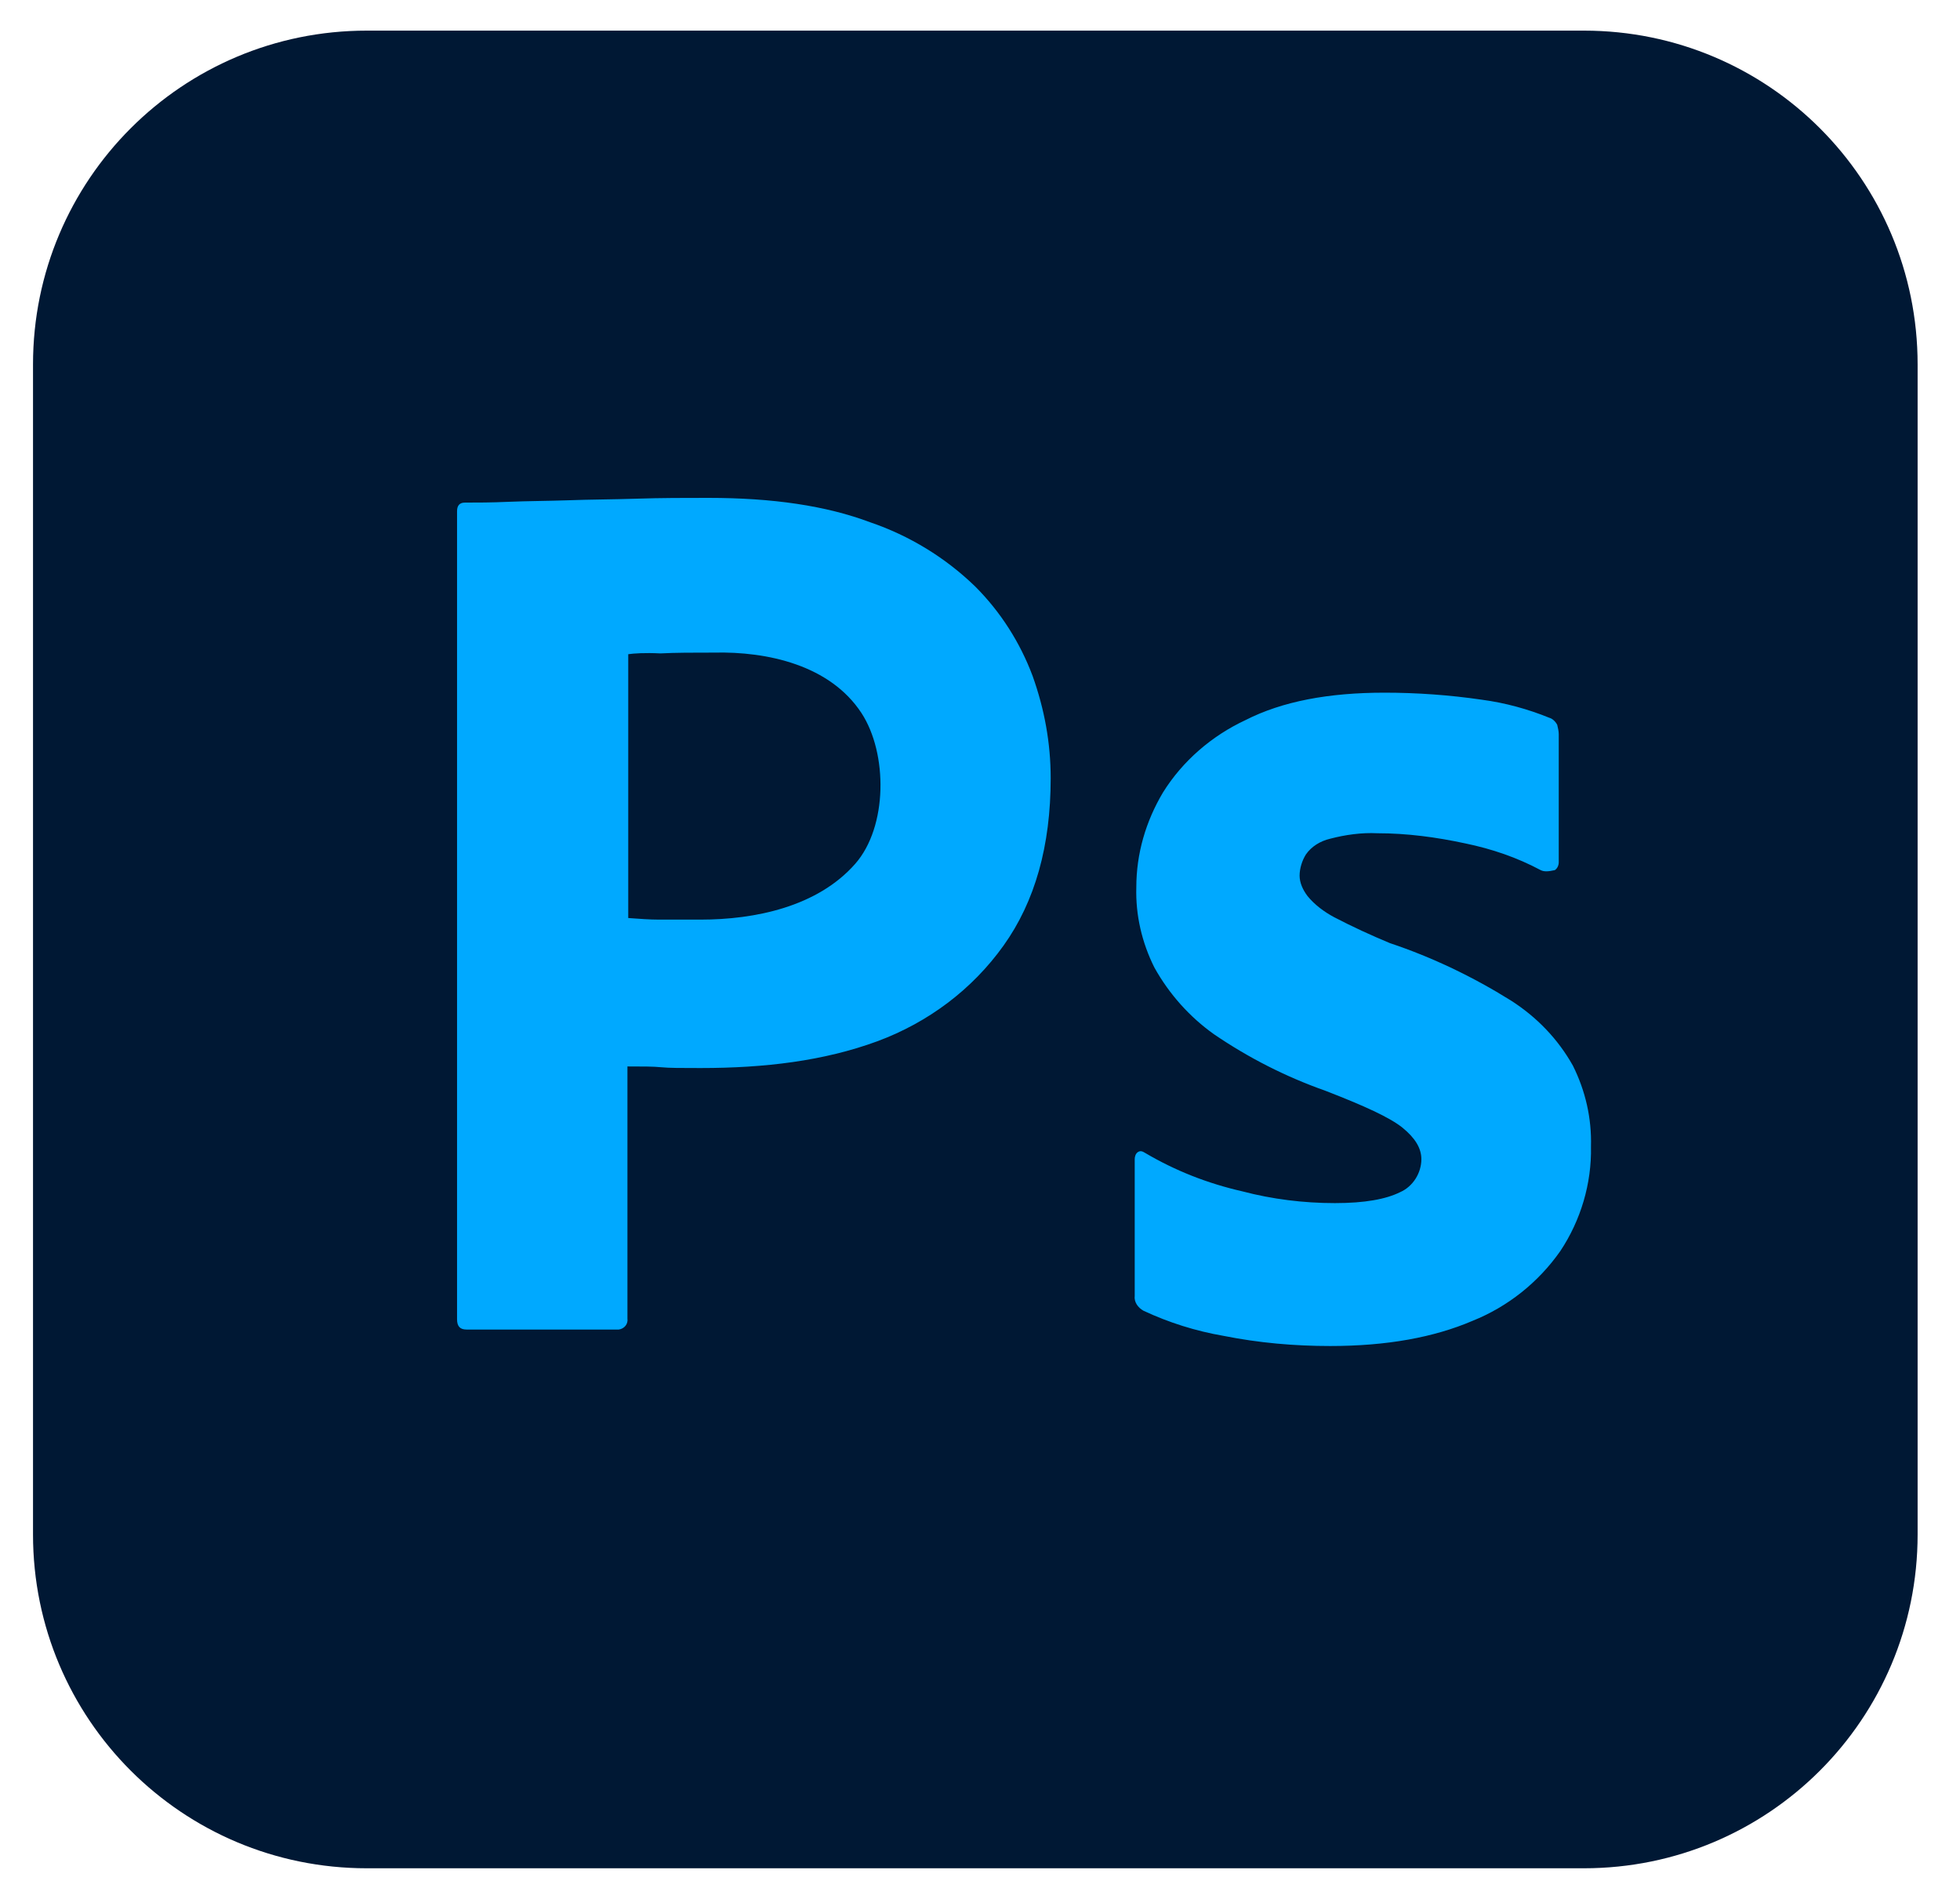
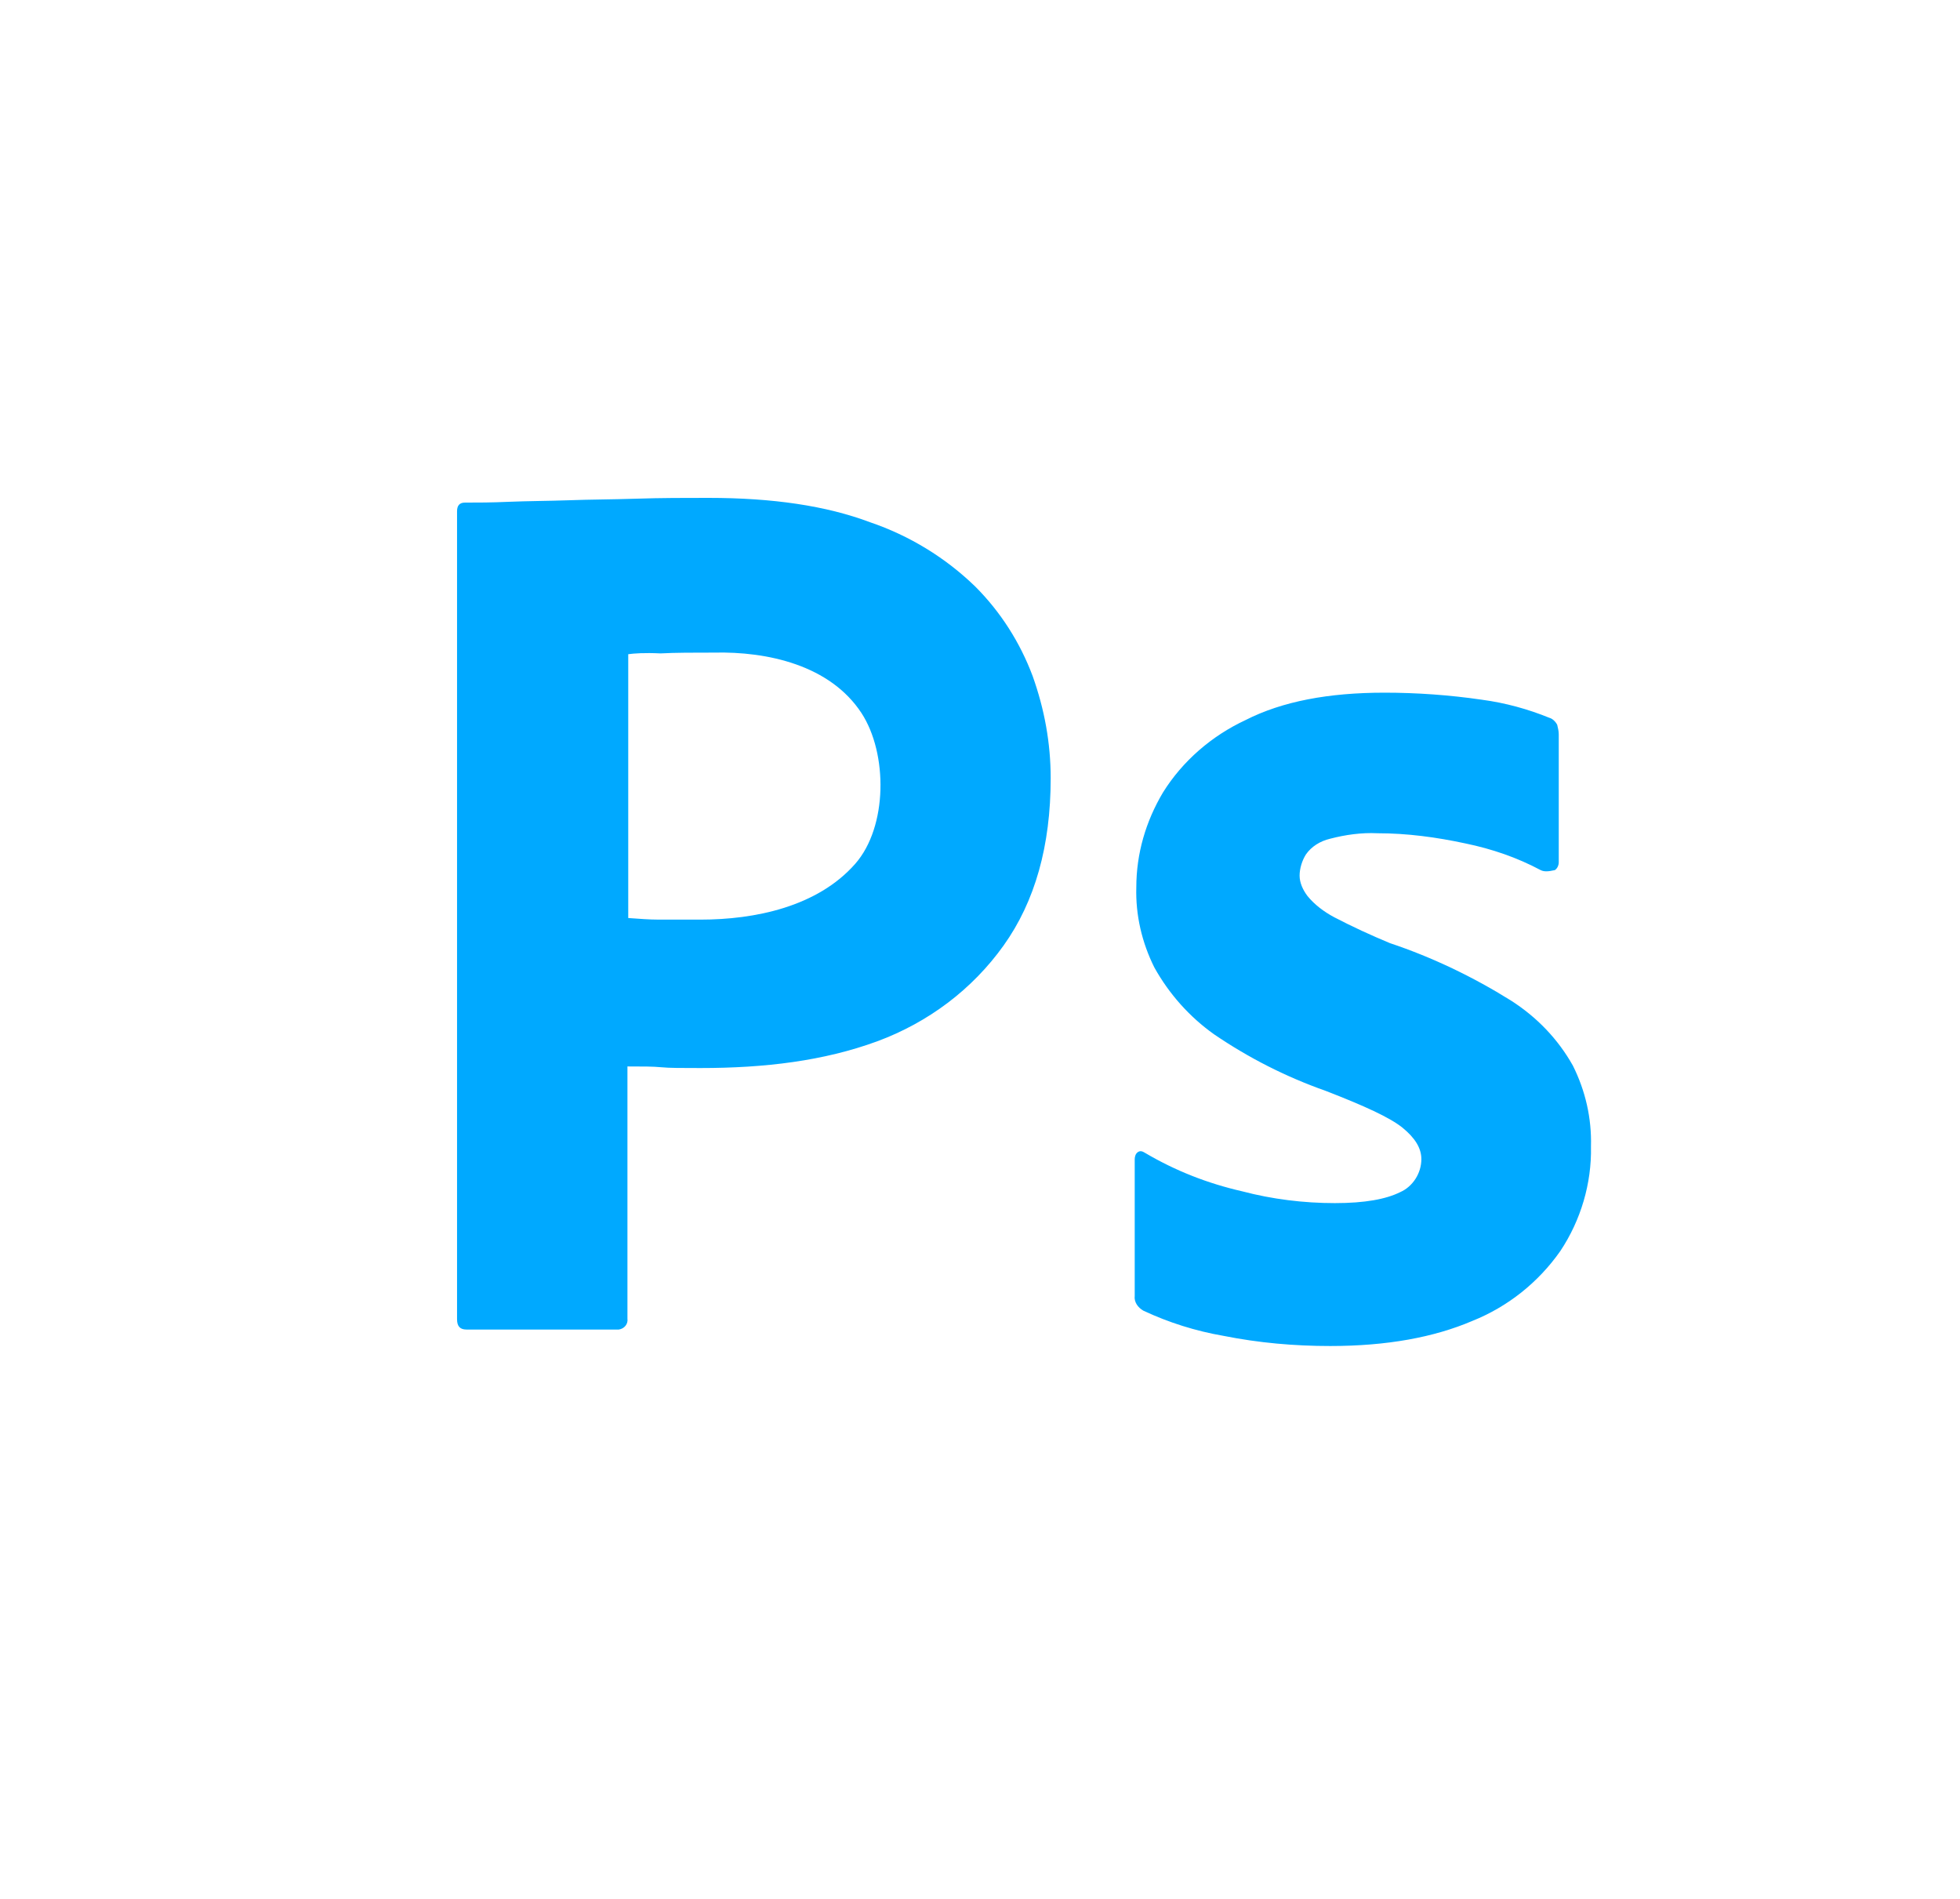
<svg xmlns="http://www.w3.org/2000/svg" width="32" height="31" viewBox="0 0 32 31" fill="none">
-   <path d="M5.988 0.5H25.86C28.872 0.5 31.308 2.936 31.308 5.949V25.051C31.308 28.064 28.872 30.5 25.86 30.5H5.988C2.975 30.5 0.539 28.064 0.539 25.051V5.949C0.539 2.936 2.975 0.5 5.988 0.5Z" fill="#001834" />
  <path d="M7.462 21.538V8.346C7.462 8.256 7.501 8.205 7.59 8.205C7.808 8.205 8.013 8.205 8.308 8.192C8.616 8.179 8.936 8.179 9.283 8.167C9.629 8.154 10.001 8.154 10.398 8.141C10.795 8.128 11.18 8.128 11.565 8.128C12.616 8.128 13.488 8.256 14.206 8.526C14.847 8.744 15.436 9.103 15.924 9.577C16.334 9.987 16.654 10.487 16.86 11.038C17.052 11.577 17.154 12.128 17.154 12.705C17.154 13.808 16.898 14.718 16.385 15.436C15.872 16.154 15.154 16.692 14.321 17C13.449 17.32 12.488 17.436 11.437 17.436C11.129 17.436 10.924 17.436 10.795 17.423C10.667 17.41 10.488 17.41 10.244 17.41V21.526C10.257 21.615 10.193 21.692 10.103 21.705H7.616C7.513 21.705 7.462 21.654 7.462 21.538ZM10.257 10.68V14.987C10.437 15 10.603 15.013 10.757 15.013H11.437C12.322 15.013 13.344 14.805 13.962 14.103C14.494 13.498 14.495 12.3 14.065 11.641C13.553 10.859 12.531 10.633 11.654 10.654C11.321 10.654 11.026 10.654 10.783 10.667C10.526 10.654 10.347 10.667 10.257 10.68ZM25.154 14.205C24.77 14 24.36 13.859 23.924 13.769C23.449 13.667 22.975 13.603 22.488 13.603C22.231 13.59 21.962 13.628 21.718 13.692C21.552 13.731 21.411 13.82 21.321 13.949C21.257 14.051 21.218 14.18 21.218 14.295C21.218 14.41 21.27 14.526 21.347 14.628C21.462 14.769 21.616 14.885 21.783 14.974C22.078 15.128 22.385 15.269 22.693 15.397C23.385 15.628 24.052 15.949 24.667 16.333C25.09 16.603 25.436 16.962 25.68 17.397C25.885 17.808 25.988 18.256 25.975 18.718C25.988 19.32 25.808 19.923 25.475 20.423C25.116 20.936 24.616 21.333 24.039 21.564C23.411 21.833 22.642 21.974 21.718 21.974C21.129 21.974 20.552 21.923 19.975 21.808C19.523 21.73 19.083 21.592 18.667 21.397C18.578 21.346 18.513 21.256 18.526 21.154V18.923C18.526 18.885 18.539 18.833 18.578 18.808C18.616 18.782 18.654 18.795 18.693 18.82C19.193 19.115 19.718 19.32 20.283 19.449C20.77 19.577 21.283 19.641 21.795 19.641C22.283 19.641 22.629 19.577 22.86 19.462C23.065 19.372 23.206 19.154 23.206 18.923C23.206 18.744 23.103 18.577 22.898 18.41C22.693 18.244 22.27 18.051 21.642 17.808C20.988 17.577 20.385 17.269 19.821 16.885C19.424 16.603 19.09 16.231 18.847 15.795C18.642 15.385 18.539 14.936 18.552 14.487C18.552 13.936 18.706 13.41 18.988 12.936C19.308 12.423 19.783 12.013 20.334 11.756C20.936 11.449 21.693 11.308 22.603 11.308C23.129 11.308 23.667 11.346 24.193 11.423C24.577 11.474 24.949 11.577 25.295 11.718C25.347 11.731 25.398 11.782 25.424 11.833C25.436 11.885 25.449 11.936 25.449 11.987V14.077C25.449 14.128 25.424 14.18 25.385 14.205C25.27 14.231 25.206 14.231 25.154 14.205Z" fill="#00A9FF" />
</svg>